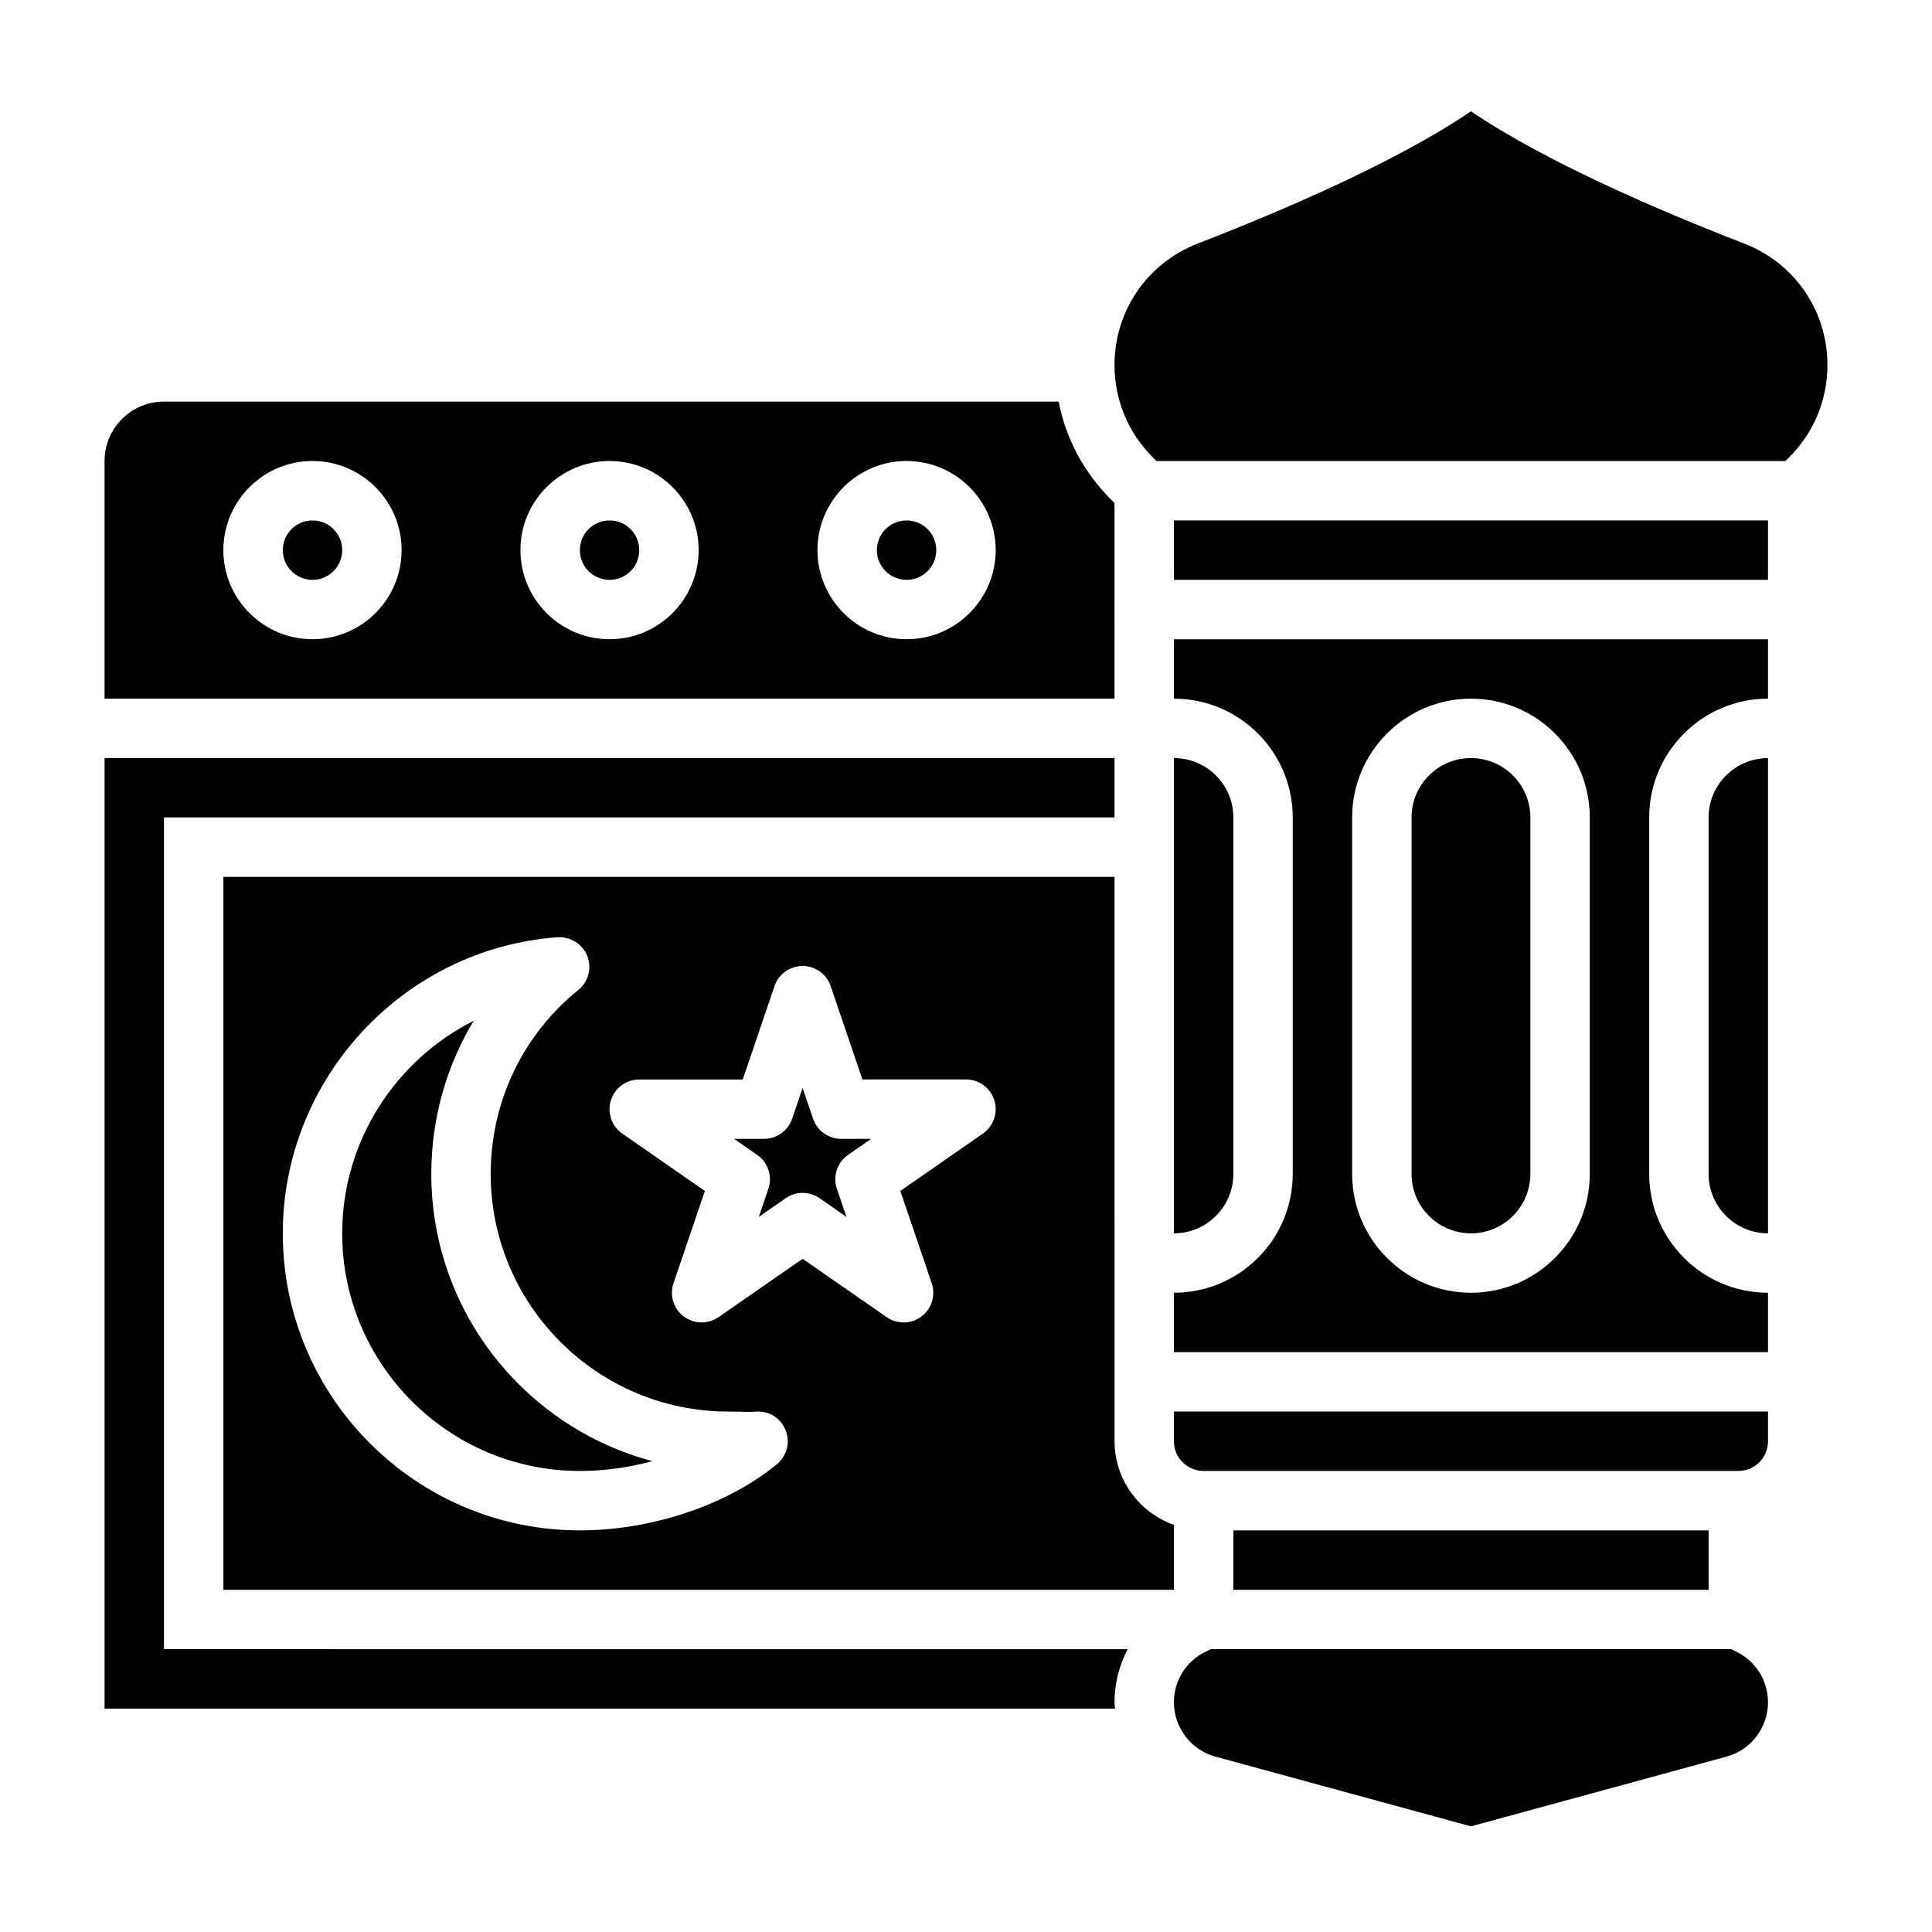
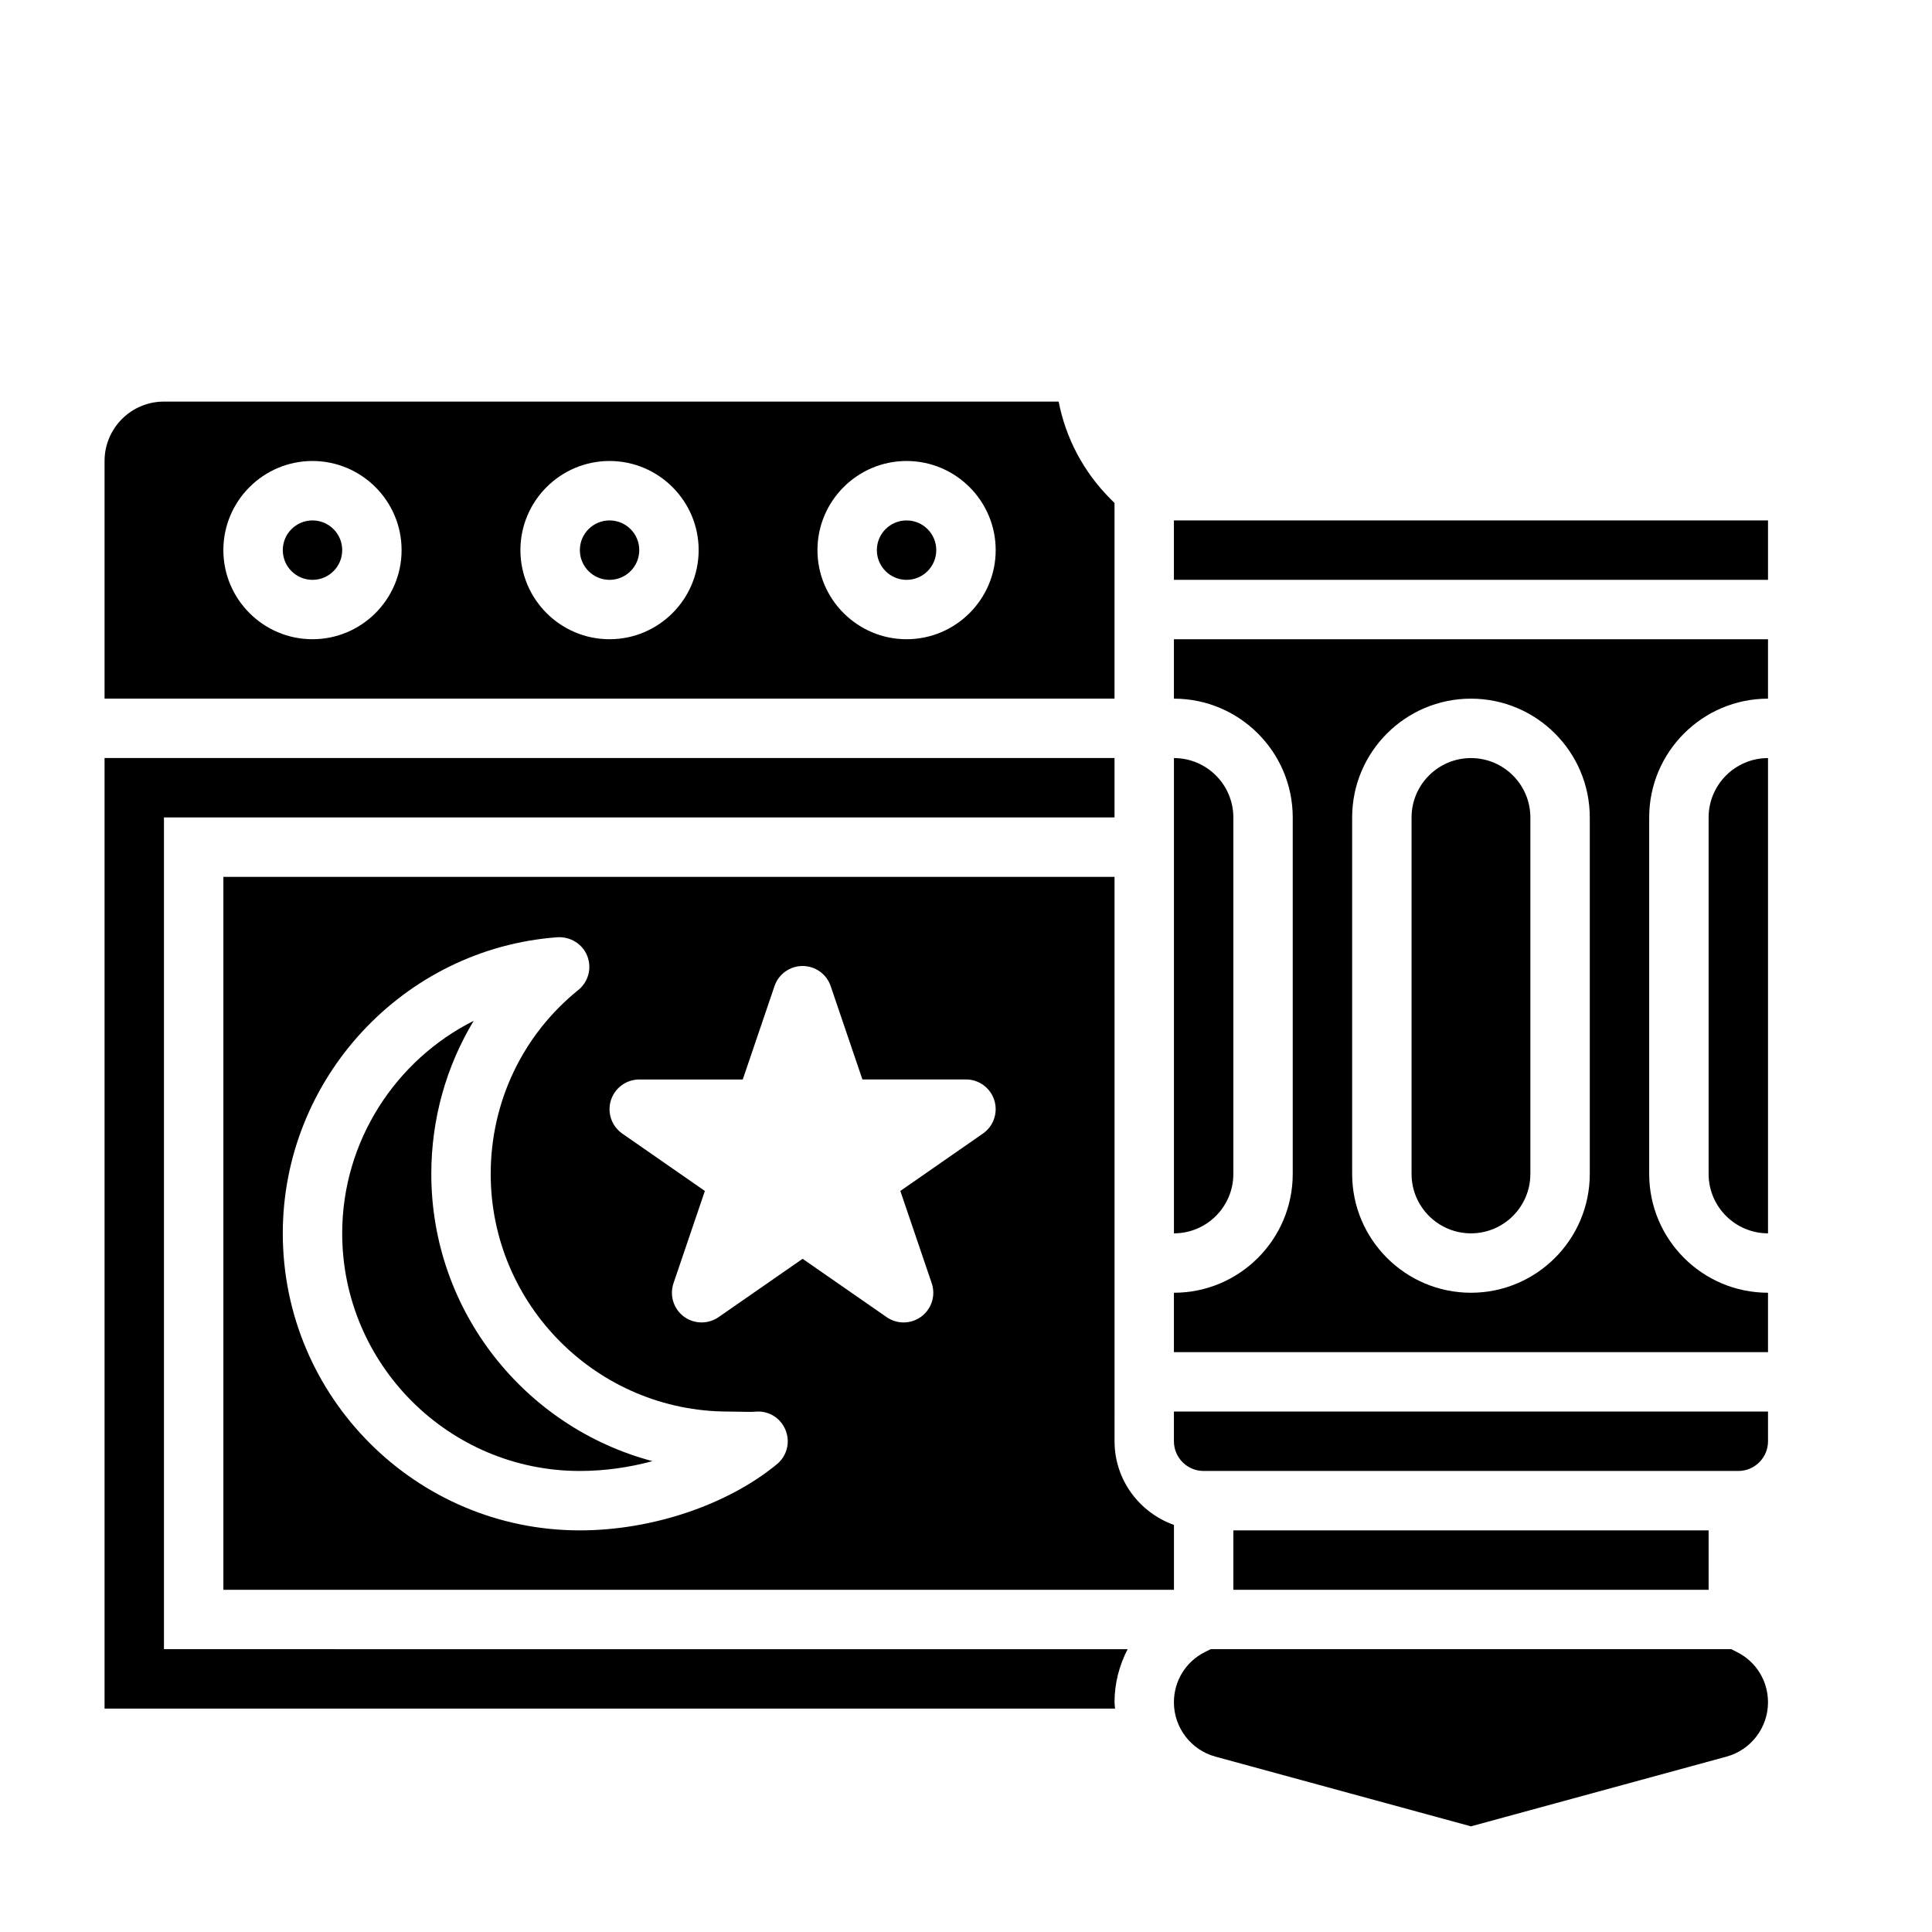
<svg xmlns="http://www.w3.org/2000/svg" fill="#000000" width="800px" height="800px" version="1.1" viewBox="144 144 512 512">
  <g>
    <path d="m203.2 376.38v188.93h251.91v-17.191c-9.141-3.258-15.742-11.918-15.742-22.168l-0.004-149.57zm146.7 155.64c-13.125 10.824-33.145 17.547-52.238 17.547-43.406 0-78.719-35.312-78.719-78.719 0-41.012 31.977-75.477 72.793-78.469 3.379-0.203 6.637 1.754 7.894 4.961 1.266 3.203 0.309 6.856-2.379 9.02-14.746 11.91-23.207 29.676-23.207 48.742 0 34.723 28.254 62.977 62.977 62.977l2.266 0.031c1.723 0.023 3.863 0.102 4.902 0 3.543-0.332 6.684 1.668 7.981 4.856 1.32 3.191 0.398 6.867-2.269 9.055zm54.582-87.613-21.883 15.207 8.312 24.441c1.102 3.219 0 6.777-2.715 8.824-1.402 1.055-3.07 1.582-4.738 1.582-1.566 0-3.133-0.473-4.488-1.41l-22.27-15.457-22.27 15.461c-2.793 1.93-6.519 1.859-9.227-0.172-2.715-2.047-3.809-5.606-2.715-8.824l8.312-24.441-21.883-15.207c-2.824-1.961-4.055-5.535-3.023-8.816s4.07-5.519 7.512-5.519h27.434l8.406-24.727c1.082-3.207 4.082-5.348 7.453-5.348s6.367 2.141 7.445 5.336l8.406 24.727h27.445c3.441 0 6.481 2.234 7.512 5.519 1.027 3.281-0.191 6.863-3.027 8.824z" />
    <path d="m258.3 455.1c0-14.562 3.953-28.512 11.234-40.574-20.695 10.395-34.848 31.91-34.848 56.32 0 34.723 28.254 62.977 62.977 62.977 6.465 0 13.027-0.914 19.246-2.606-33.691-8.914-58.609-39.66-58.609-76.117z" />
-     <path d="m359.48 440.48-2.777-8.156-2.777 8.148c-1.086 3.188-4.086 5.336-7.445 5.336h-7.941l6.117 4.25c2.883 2.008 4.102 5.676 2.961 9.004l-2.519 7.422 7.117-4.945c1.355-0.938 2.922-1.41 4.488-1.41s3.133 0.473 4.488 1.41l7.117 4.945-2.519-7.422c-1.141-3.328 0.078-7 2.961-9.004l6.117-4.25h-7.941c-3.367 0-6.367-2.141-7.445-5.328z" />
    <path d="m234.69 289.79c0 4.348-3.527 7.875-7.875 7.875s-7.871-3.527-7.871-7.875c0-4.348 3.523-7.871 7.871-7.871s7.875 3.523 7.875 7.871" />
    <path d="m187.45 581.05v-220.42h251.91v-15.742h-267.65v251.91h267.79c-0.031-0.562-0.141-1.098-0.141-1.664 0-5.031 1.266-9.816 3.473-14.082z" />
    <path d="m604.29 581.8-1.48-0.75h-137.98l-1.488 0.746c-5.086 2.535-8.242 7.644-8.242 13.336 0 6.707 4.519 12.625 10.988 14.391l67.734 18.477 67.73-18.477c6.469-1.762 10.988-7.684 10.988-14.391 0-5.691-3.156-10.793-8.25-13.332z" />
    <path d="m313.41 289.79c0 4.348-3.523 7.875-7.871 7.875s-7.871-3.527-7.871-7.875c0-4.348 3.523-7.871 7.871-7.871s7.871 3.523 7.871 7.871" />
    <path d="m439.36 277.3-1.016-1.016c-7.172-7.172-11.902-16.121-13.793-25.859h-237.1c-8.684 0-15.742 7.062-15.742 15.742v62.977h267.65zm-212.55 36.102c-13.02 0-23.617-10.598-23.617-23.617 0-13.02 10.598-23.617 23.617-23.617s23.617 10.598 23.617 23.617c0 13.02-10.594 23.617-23.617 23.617zm78.723 0c-13.02 0-23.617-10.598-23.617-23.617 0-13.02 10.598-23.617 23.617-23.617 13.02 0 23.617 10.598 23.617 23.617-0.004 13.02-10.598 23.617-23.617 23.617zm78.719 0c-13.02 0-23.617-10.598-23.617-23.617 0-13.02 10.598-23.617 23.617-23.617 13.02 0 23.617 10.598 23.617 23.617 0 13.02-10.598 23.617-23.617 23.617z" />
    <path d="m392.12 289.79c0 4.348-3.523 7.875-7.871 7.875s-7.871-3.527-7.871-7.875c0-4.348 3.523-7.871 7.871-7.871s7.871 3.523 7.871 7.871" />
    <path d="m455.1 281.92h157.44v15.742h-157.44z" />
    <path d="m533.82 470.85c8.684 0 15.742-7.062 15.742-15.742v-94.469c0-8.684-7.062-15.742-15.742-15.742-8.684 0-15.742 7.062-15.742 15.742v94.465c-0.004 8.684 7.059 15.746 15.742 15.746z" />
    <path d="m470.85 549.57h125.95v15.742h-125.95z" />
    <path d="m455.1 329.15c17.367 0 31.488 14.121 31.488 31.488v94.465c0 17.367-14.121 31.488-31.488 31.488v15.742h157.44v-15.742c-17.367 0-31.488-14.121-31.488-31.488v-94.465c0-17.367 14.121-31.488 31.488-31.488v-15.742h-157.44zm47.234 31.488c0-17.367 14.121-31.488 31.488-31.488 17.367 0 31.488 14.121 31.488 31.488v94.465c0 17.367-14.121 31.488-31.488 31.488-17.367 0-31.488-14.121-31.488-31.488z" />
-     <path d="m606.22 208.54c-22.57-8.746-52.617-21.641-72.398-35.039-19.781 13.398-49.828 26.293-72.398 35.039-13.398 5.188-22.066 17.832-22.066 32.203 0 9.227 3.59 17.895 10.117 24.426l1.012 1.012h166.67l1.016-1.016c6.527-6.527 10.117-15.203 10.117-24.422 0-14.371-8.668-27.016-22.066-32.203z" />
    <path d="m470.85 360.64c0-8.684-7.062-15.742-15.742-15.742v125.95c8.684 0 15.742-7.062 15.742-15.742z" />
    <path d="m455.1 525.95c0 4.344 3.527 7.871 7.871 7.871h141.7c4.344 0 7.871-3.527 7.871-7.871v-7.871h-157.44z" />
    <path d="m596.8 360.64v94.465c0 8.684 7.062 15.742 15.742 15.742v-125.95c-8.684 0-15.742 7.062-15.742 15.742z" />
  </g>
</svg>